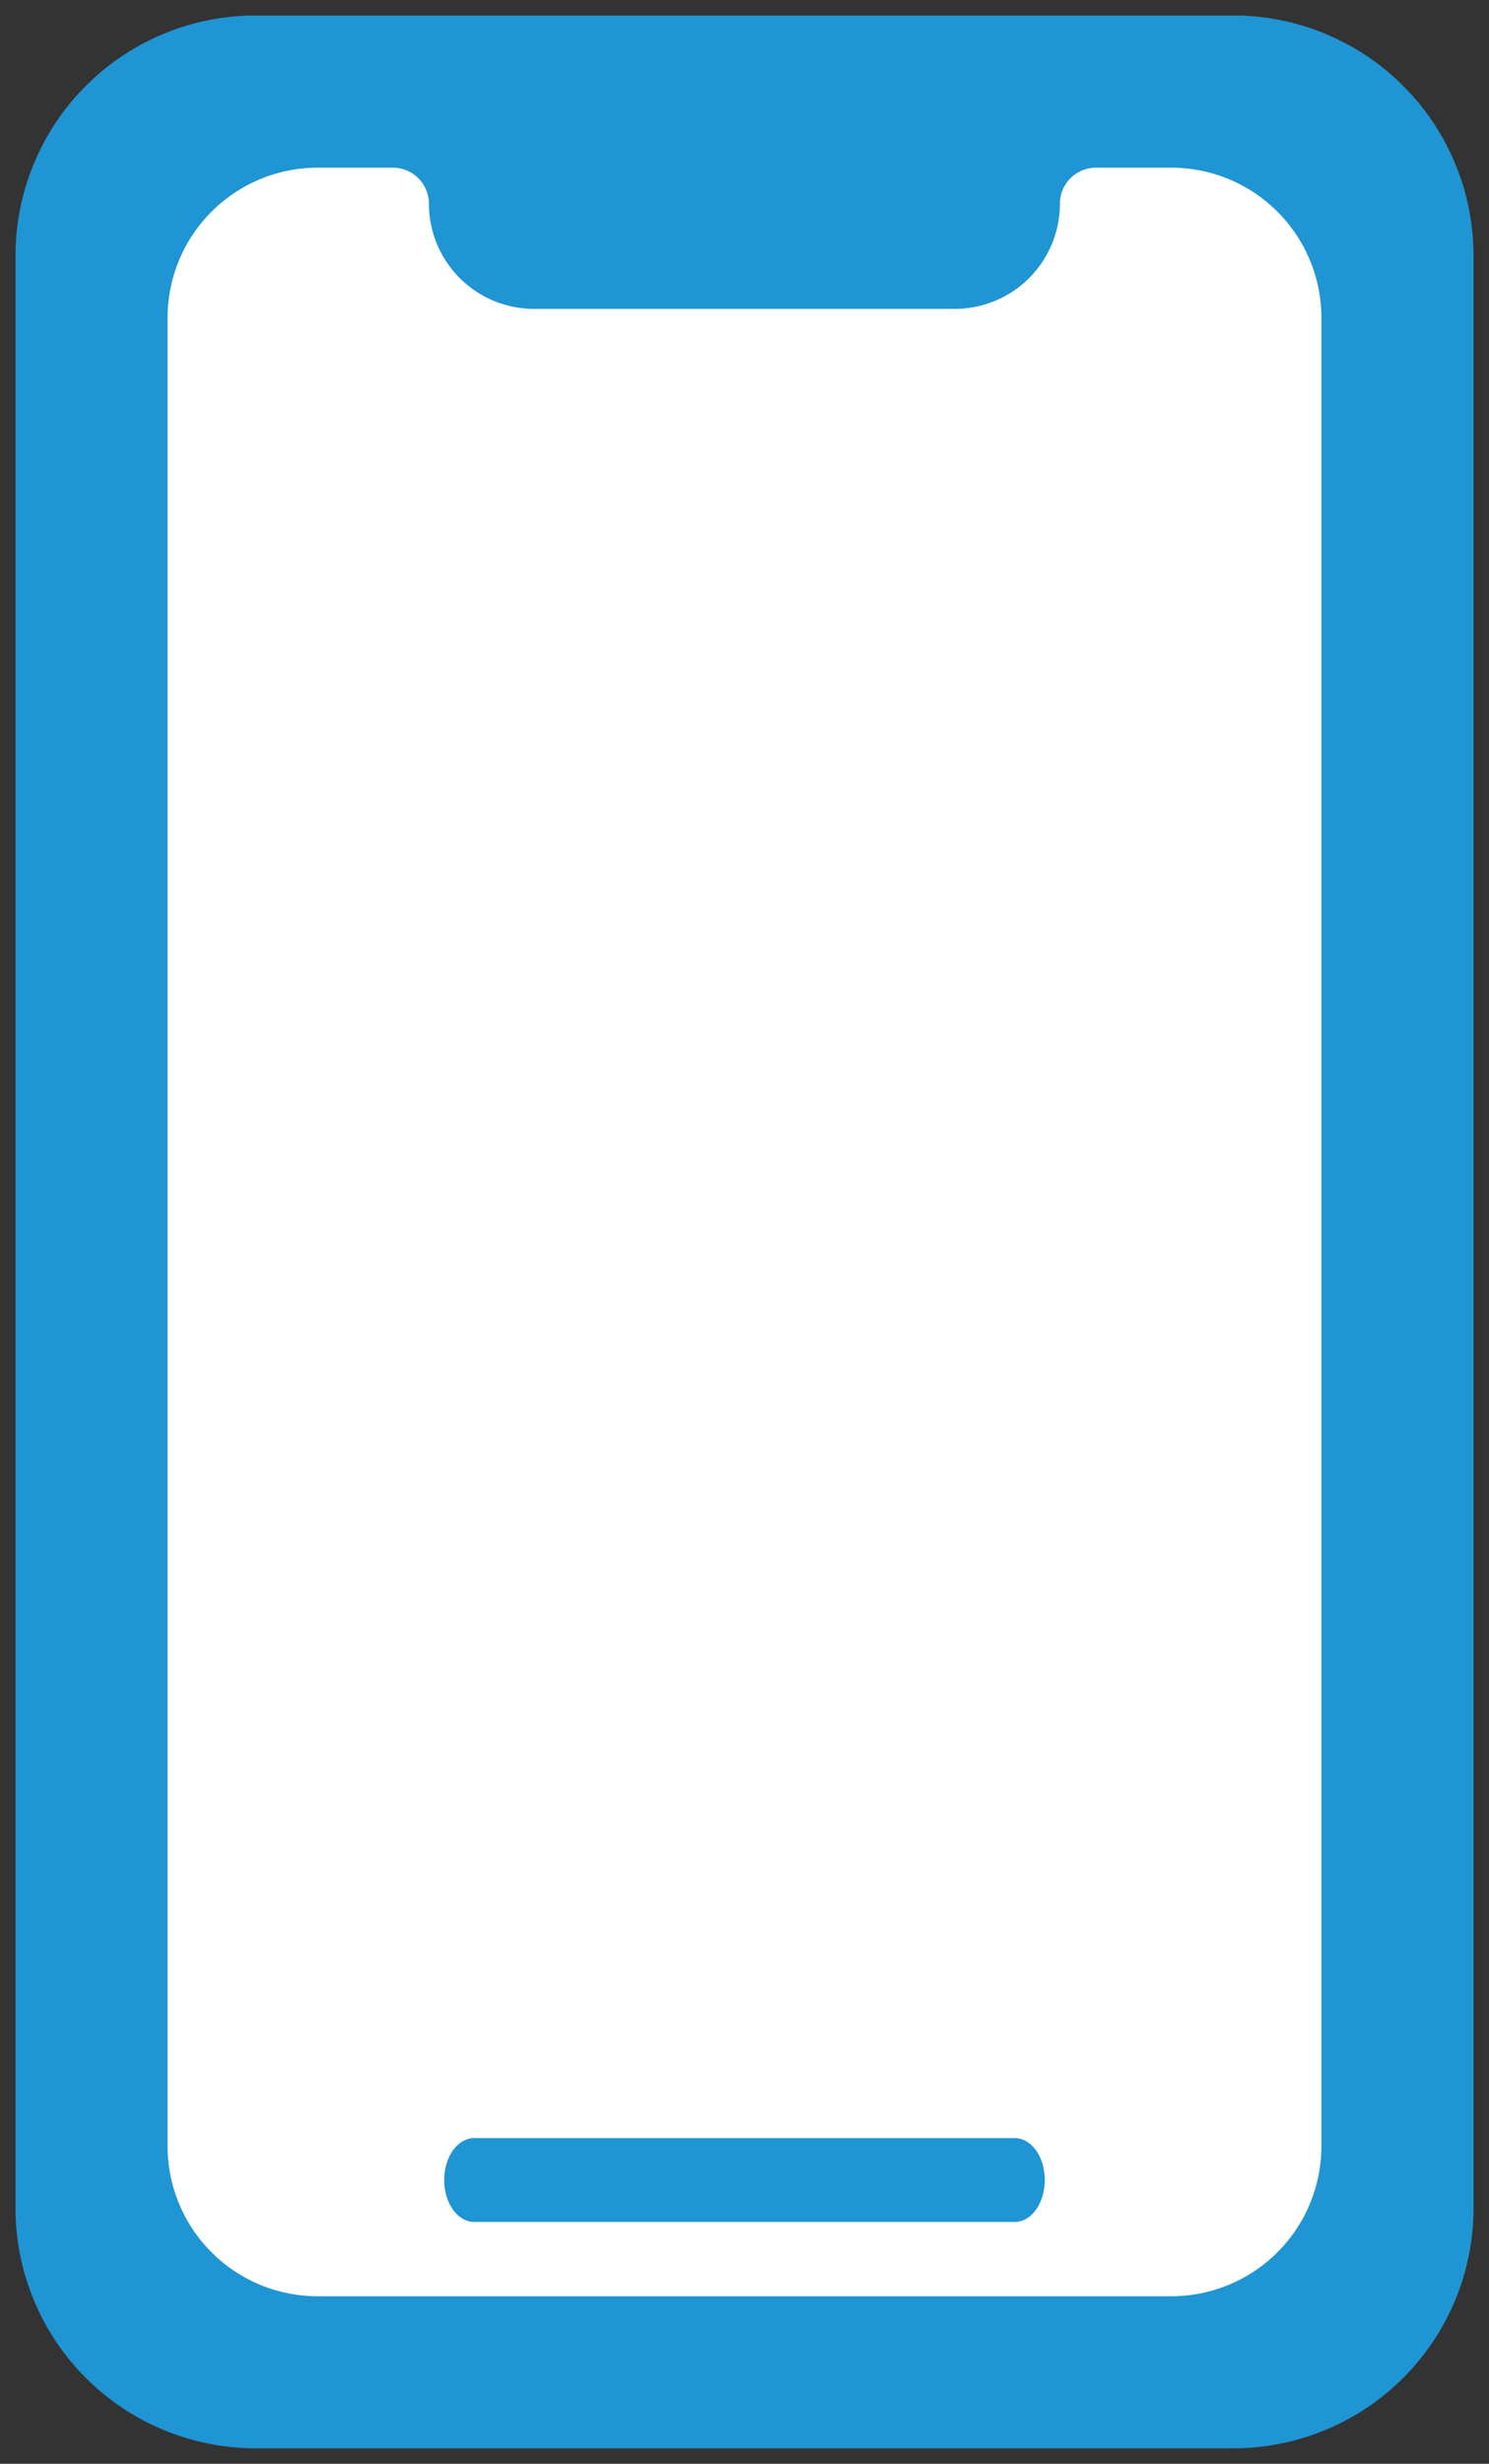
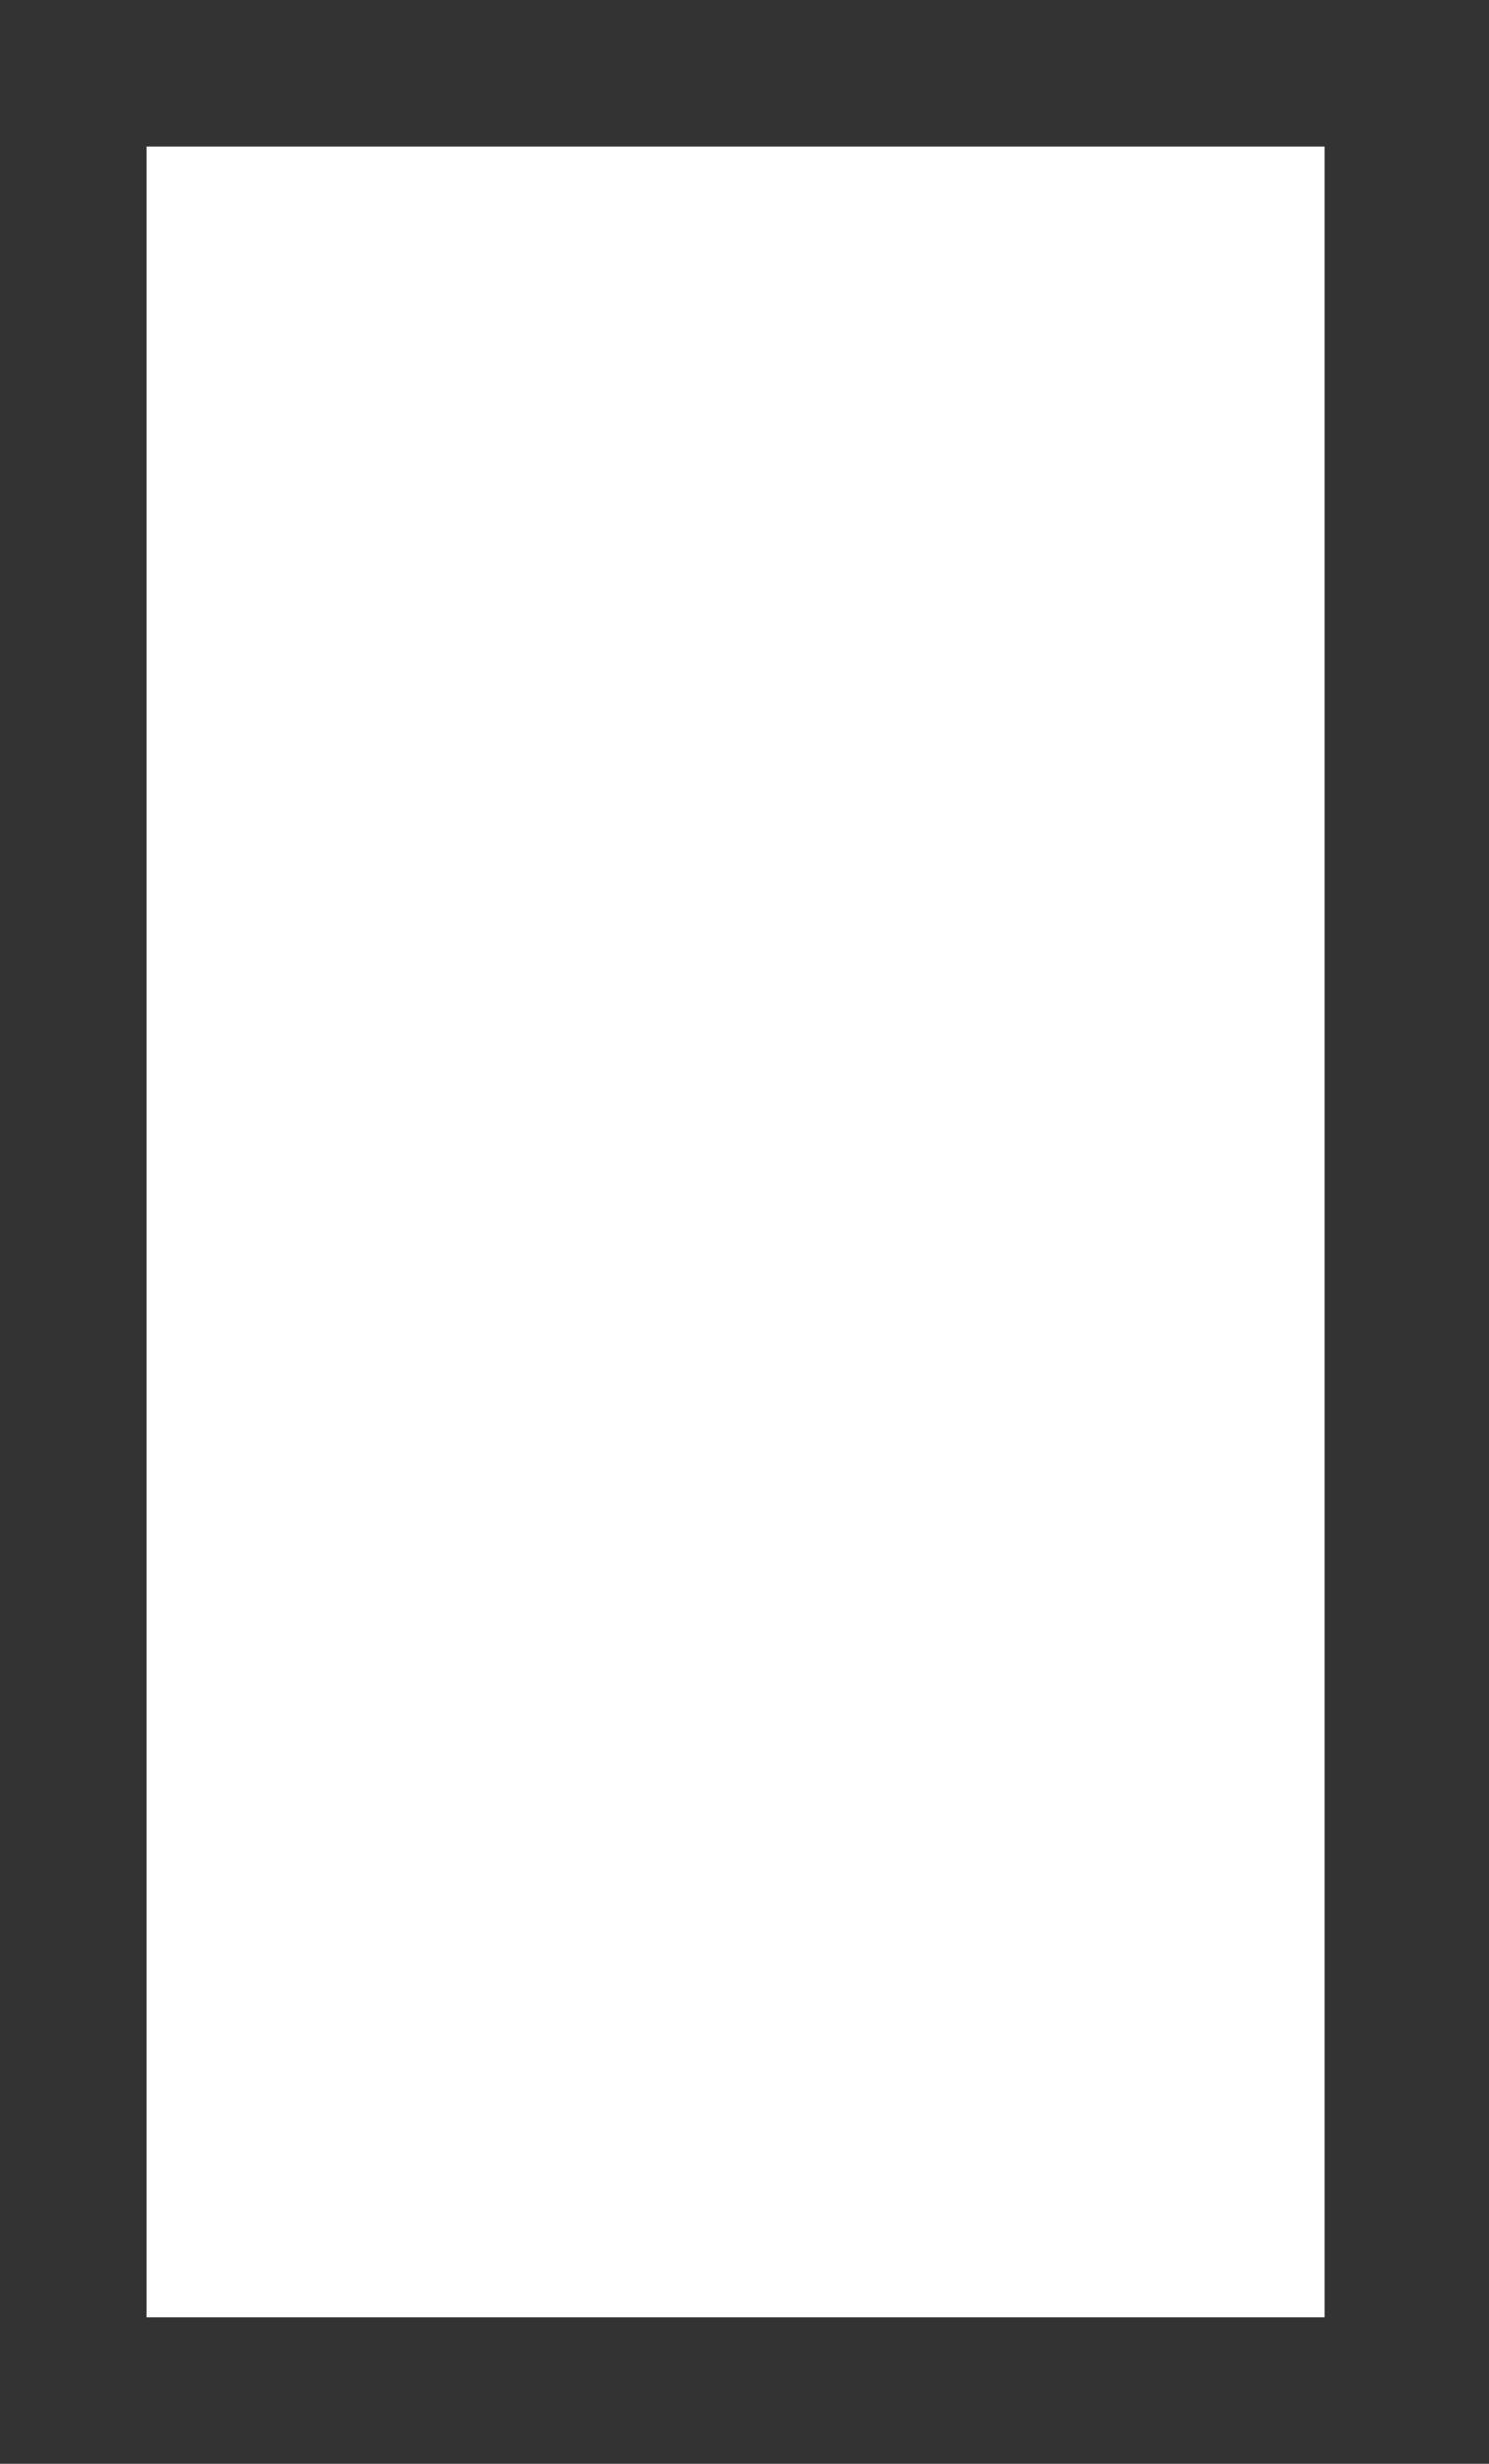
<svg xmlns="http://www.w3.org/2000/svg" width="48.027" height="79.45" viewBox="0 0 48.027 79.45">
  <rect x="0" y="0" width="48.027" height="79.45" fill="#333333" stroke="none" />
  <g transform="translate(-176.275 -0.275)">
    <rect width="38" height="70" transform="translate(181 5)" fill="#fff" />
-     <path d="M-2981.477-5644.775a7.748,7.748,0,0,1-7.748-7.748v-62.954a7.749,7.749,0,0,1,7.748-7.749h31.531a7.749,7.749,0,0,1,7.749,7.749v62.954a7.748,7.748,0,0,1-7.749,7.748Zm-2.843-68.7v58.955a4.842,4.842,0,0,0,4.842,4.842h27.532a4.842,4.842,0,0,0,4.842-4.842v-58.955a4.843,4.843,0,0,0-4.842-4.843h-2.43a1.163,1.163,0,0,0-1.162,1.163,3.391,3.391,0,0,1-3.39,3.39H-2972.5a3.391,3.391,0,0,1-3.39-3.39,1.163,1.163,0,0,0-1.162-1.163h-2.43A4.843,4.843,0,0,0-2984.32-5713.477Zm9.892,61.4c-.536,0-.969-.6-.969-1.352s.434-1.351.969-1.351h17.433c.536,0,.968.6.968,1.351s-.432,1.352-.968,1.352Z" transform="translate(3166 5724)" fill="#1f95d4" />
-     <path d="M-2949.947-5644.275h-31.531a8.257,8.257,0,0,1-8.248-8.248v-62.954a8.258,8.258,0,0,1,8.248-8.249h31.531a8.258,8.258,0,0,1,8.249,8.249v62.954A8.258,8.258,0,0,1-2949.947-5644.275Zm-31.531-78.45a7.257,7.257,0,0,0-7.248,7.249v62.954a7.256,7.256,0,0,0,7.248,7.248h31.531a7.257,7.257,0,0,0,7.249-7.248v-62.954a7.257,7.257,0,0,0-7.249-7.249Zm29.531,73.545h-27.532a5.348,5.348,0,0,1-5.342-5.342v-58.955a5.349,5.349,0,0,1,5.342-5.343h2.43a1.664,1.664,0,0,1,1.662,1.663,2.893,2.893,0,0,0,2.89,2.89h13.568a2.893,2.893,0,0,0,2.89-2.89,1.664,1.664,0,0,1,1.662-1.663h2.43a5.349,5.349,0,0,1,5.342,5.343v58.955A5.348,5.348,0,0,1-2951.946-5649.18Zm-27.532-68.64a4.347,4.347,0,0,0-4.342,4.343v58.955a4.347,4.347,0,0,0,4.342,4.342h27.532a4.347,4.347,0,0,0,4.342-4.342v-58.955a4.347,4.347,0,0,0-4.342-4.343h-2.43a.663.663,0,0,0-.662.663,3.9,3.9,0,0,1-3.89,3.89H-2972.5a3.894,3.894,0,0,1-3.89-3.89.663.663,0,0,0-.662-.663Zm22.483,66.24h-17.433a1.676,1.676,0,0,1-1.469-1.852,1.675,1.675,0,0,1,1.469-1.851h17.433a1.674,1.674,0,0,1,1.468,1.851A1.675,1.675,0,0,1-2956.995-5651.58Zm-17.433-2.7c-.222,0-.469.364-.469.851s.252.852.469.852h17.433c.221,0,.468-.364.468-.852s-.247-.851-.468-.851Z" transform="translate(3166 5724)" fill="rgba(0,0,0,0)" />
  </g>
</svg>